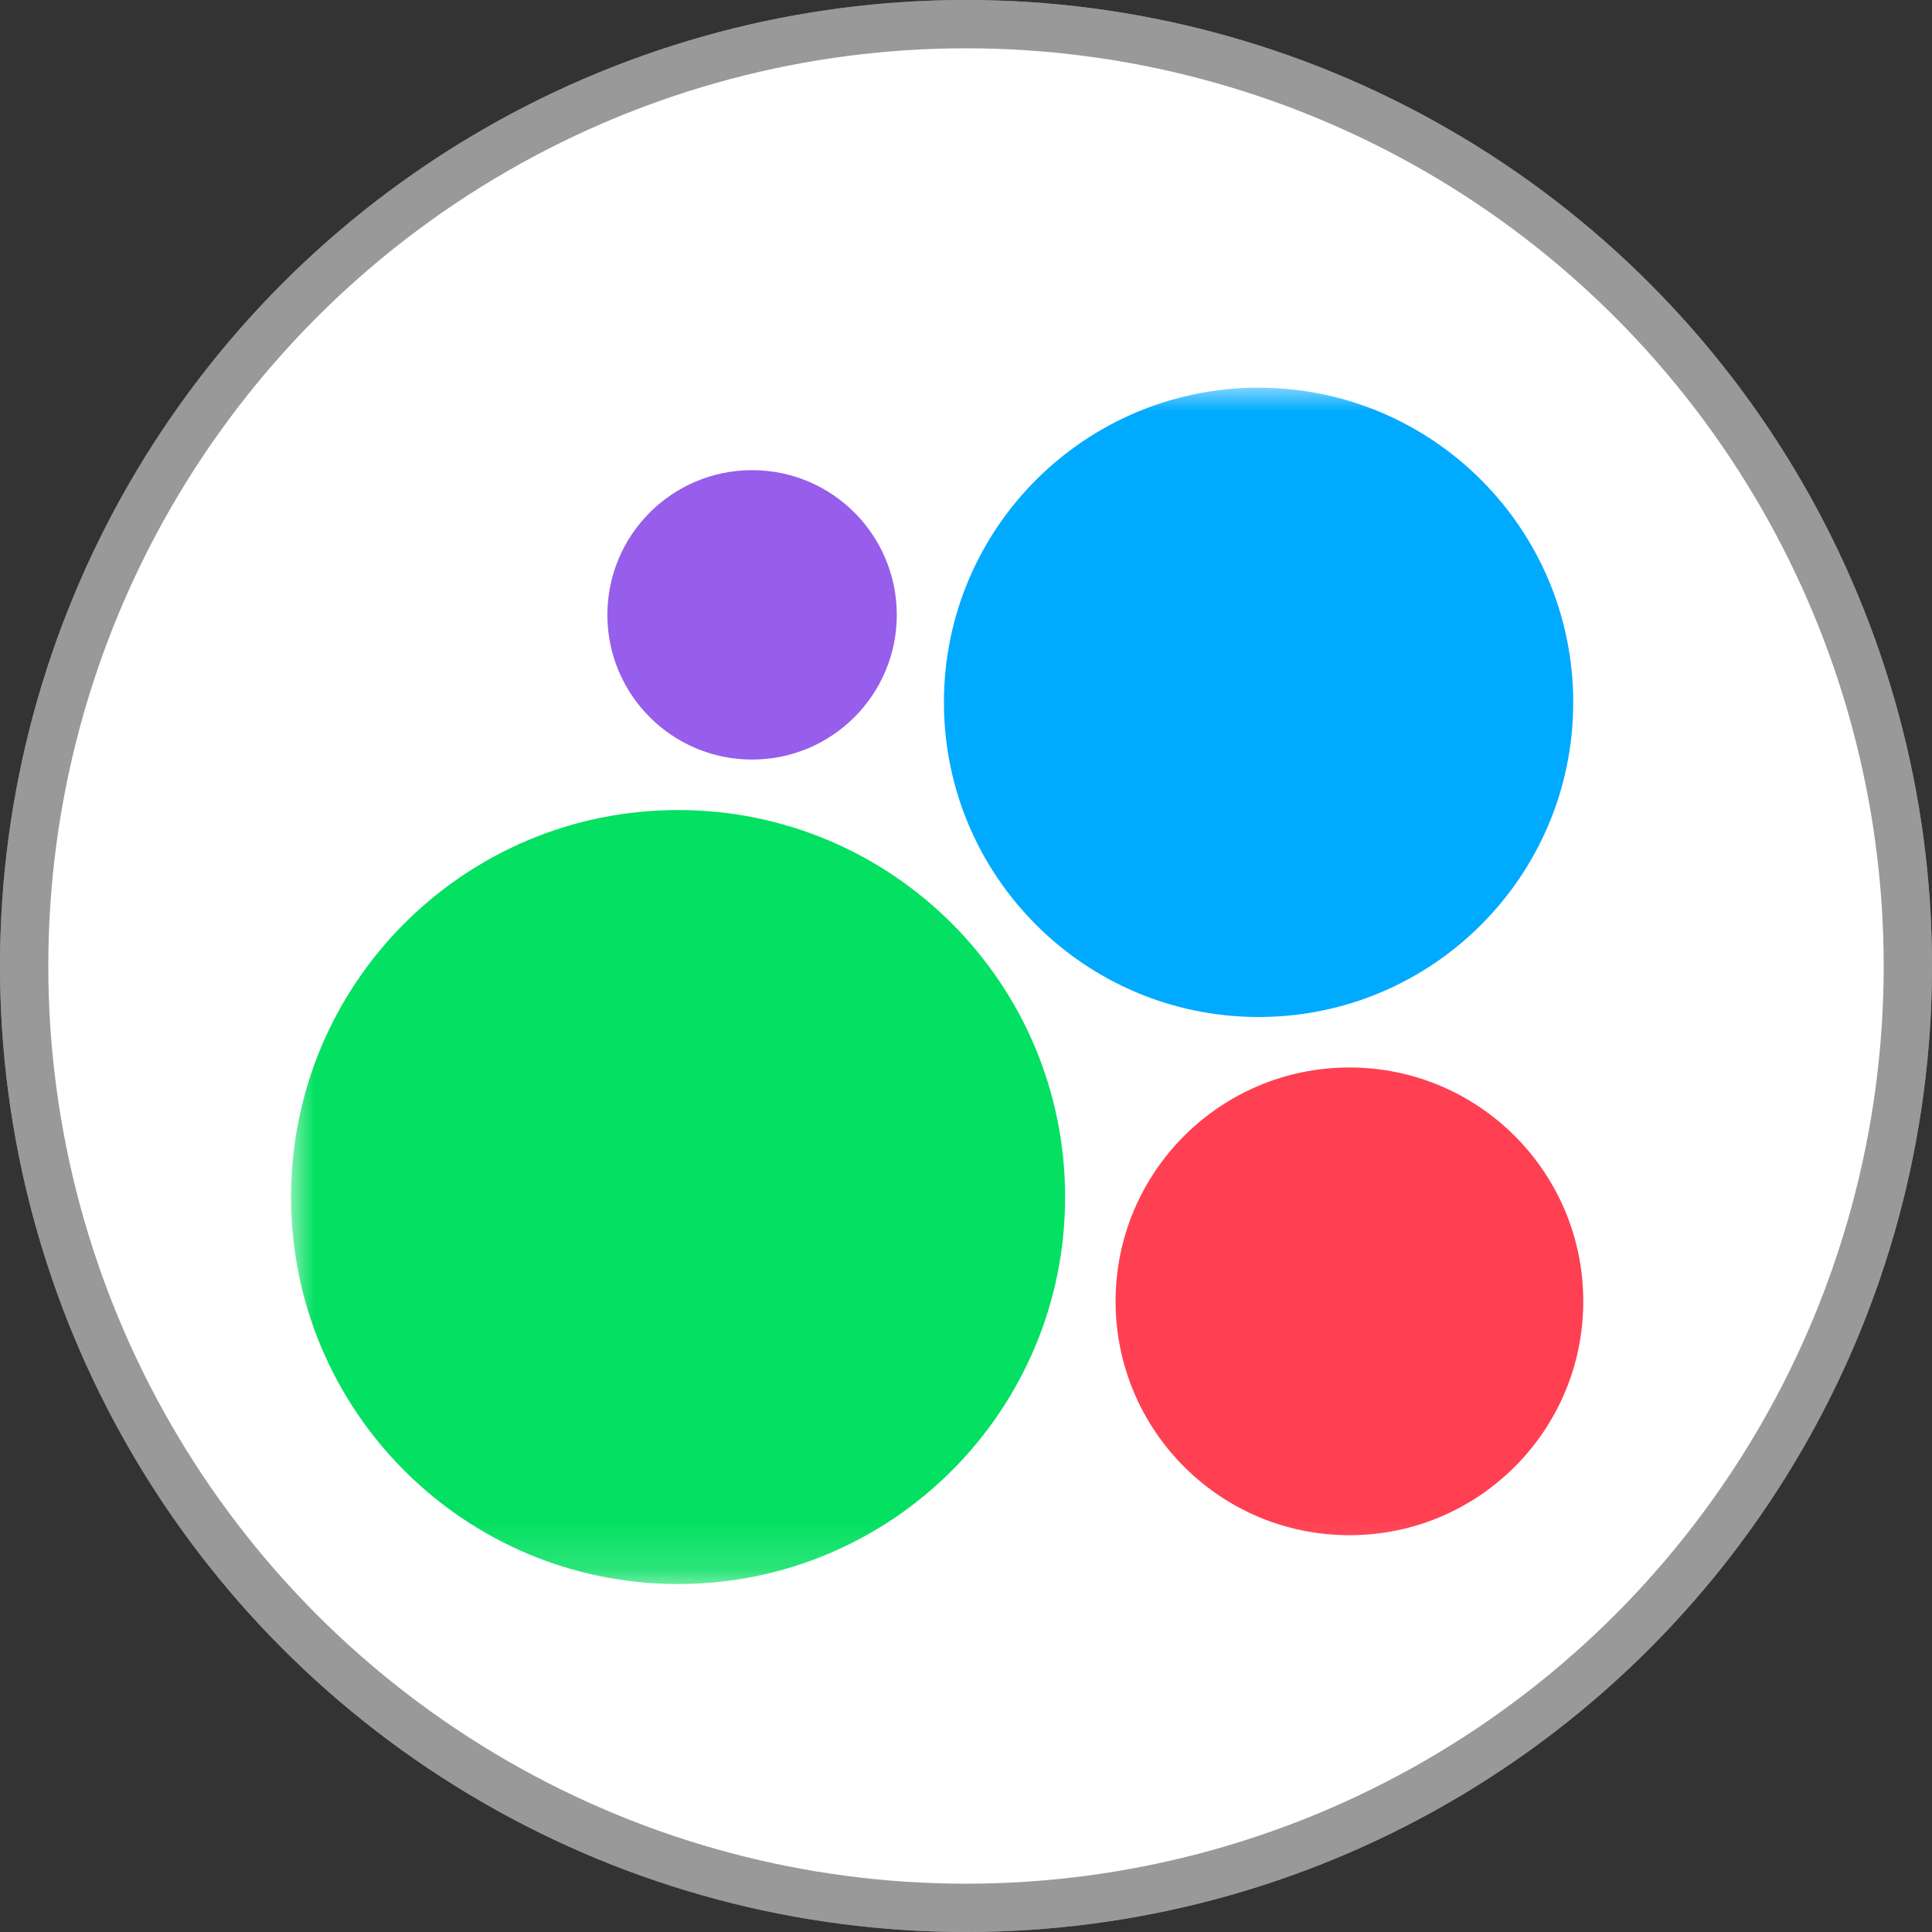
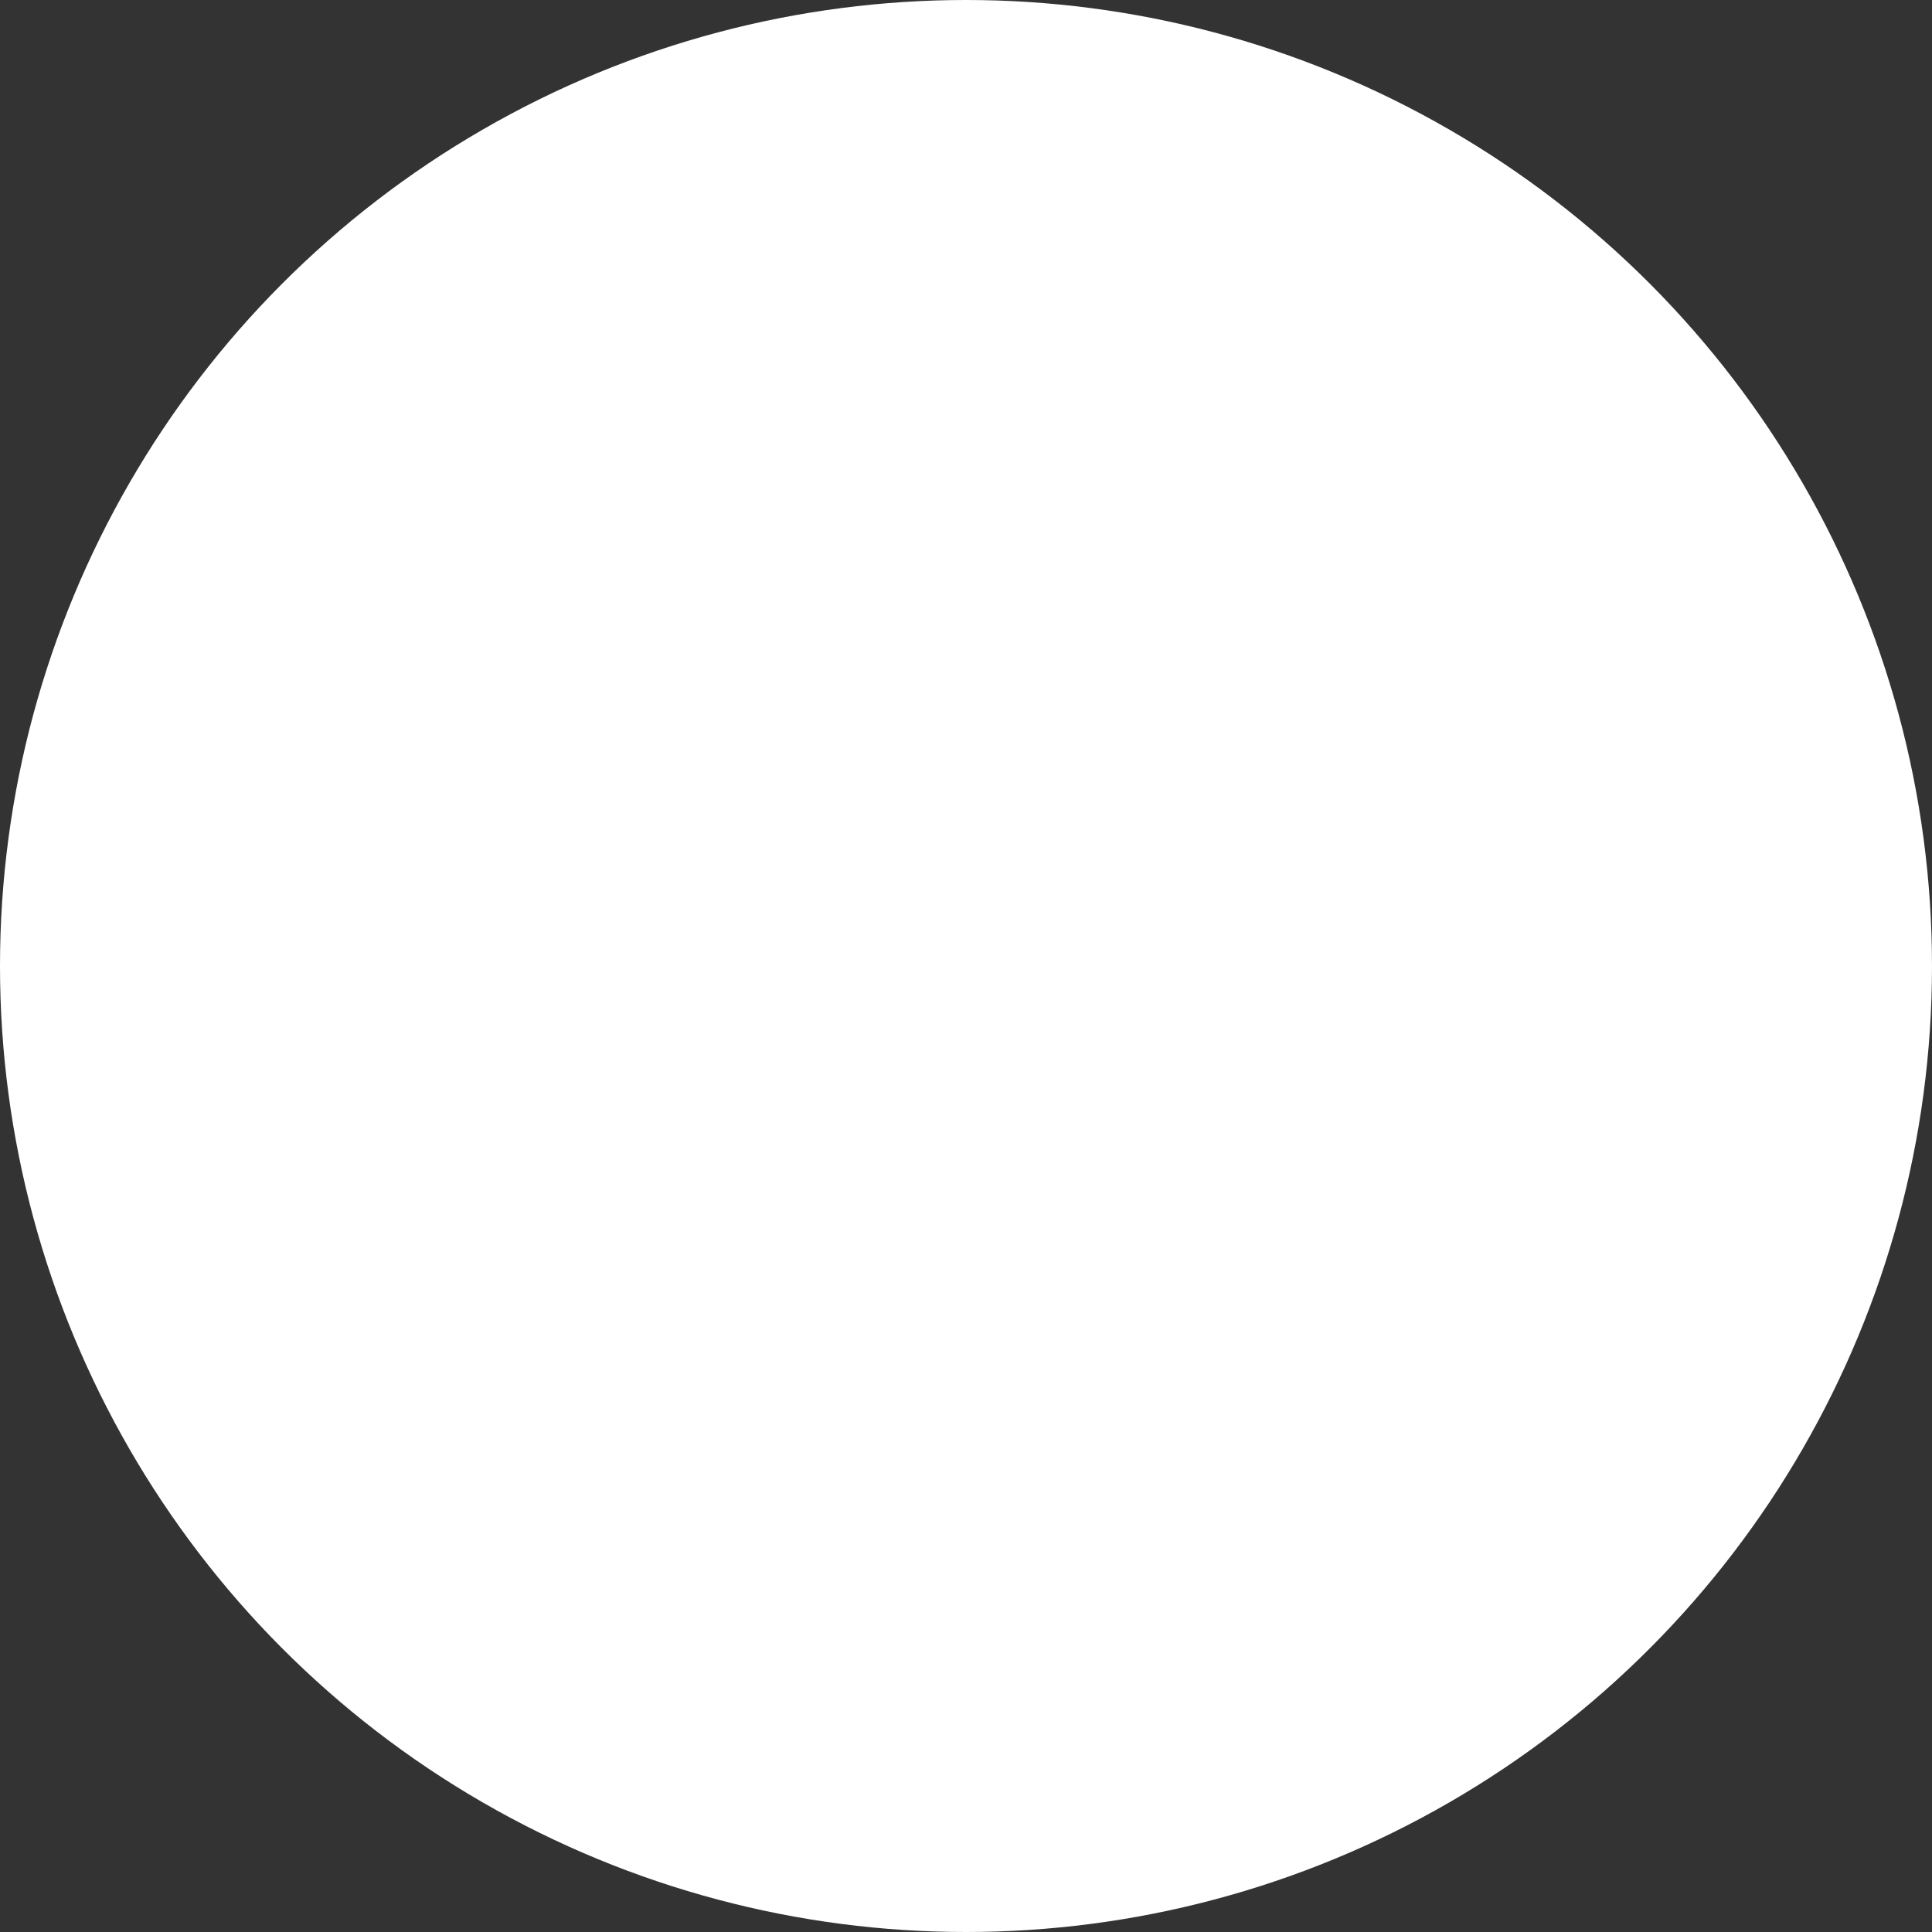
<svg xmlns="http://www.w3.org/2000/svg" width="40" height="40" viewBox="0 0 40 40" fill="none">
  <rect x="0" y="0" width="40" height="40" fill="#333333" stroke="none" />
  <circle cx="20" cy="20" r="20" fill="white" />
-   <circle cx="20" cy="20" r="19.5" stroke="black" stroke-opacity="0.4" />
  <mask id="mask0_401_1620" style="mask-type:luminance" maskUnits="userSpaceOnUse" x="6" y="8" width="28" height="25">
-     <path d="M34 8H6V32.844H34V8Z" fill="white" />
-   </mask>
+     </mask>
  <g mask="url(#mask0_401_1620)">
-     <path d="M14.039 32.796C18.464 32.796 22.052 29.209 22.052 24.783C22.052 20.358 18.464 16.771 14.039 16.771C9.614 16.771 6.026 20.358 6.026 24.783C6.026 29.209 9.614 32.796 14.039 32.796Z" fill="#04E061" />
+     <path d="M14.039 32.796C18.464 32.796 22.052 29.209 22.052 24.783C22.052 20.358 18.464 16.771 14.039 16.771C9.614 16.771 6.026 20.358 6.026 24.783Z" fill="#04E061" />
    <path d="M27.938 31.785C30.612 31.785 32.78 29.617 32.78 26.943C32.78 24.269 30.612 22.101 27.938 22.101C25.264 22.101 23.097 24.269 23.097 26.943C23.097 29.617 25.264 31.785 27.938 31.785Z" fill="#FF4053" />
-     <path d="M15.571 15.726C17.226 15.726 18.567 14.384 18.567 12.73C18.567 11.075 17.226 9.734 15.571 9.734C13.917 9.734 12.575 11.075 12.575 12.73C12.575 14.384 13.917 15.726 15.571 15.726Z" fill="#965EEB" />
    <path d="M26.058 21.056C29.655 21.056 32.572 18.139 32.572 14.541C32.572 10.943 29.655 8.027 26.058 8.027C22.46 8.027 19.543 10.943 19.543 14.541C19.543 18.139 22.46 21.056 26.058 21.056Z" fill="#00AAFF" />
  </g>
</svg>